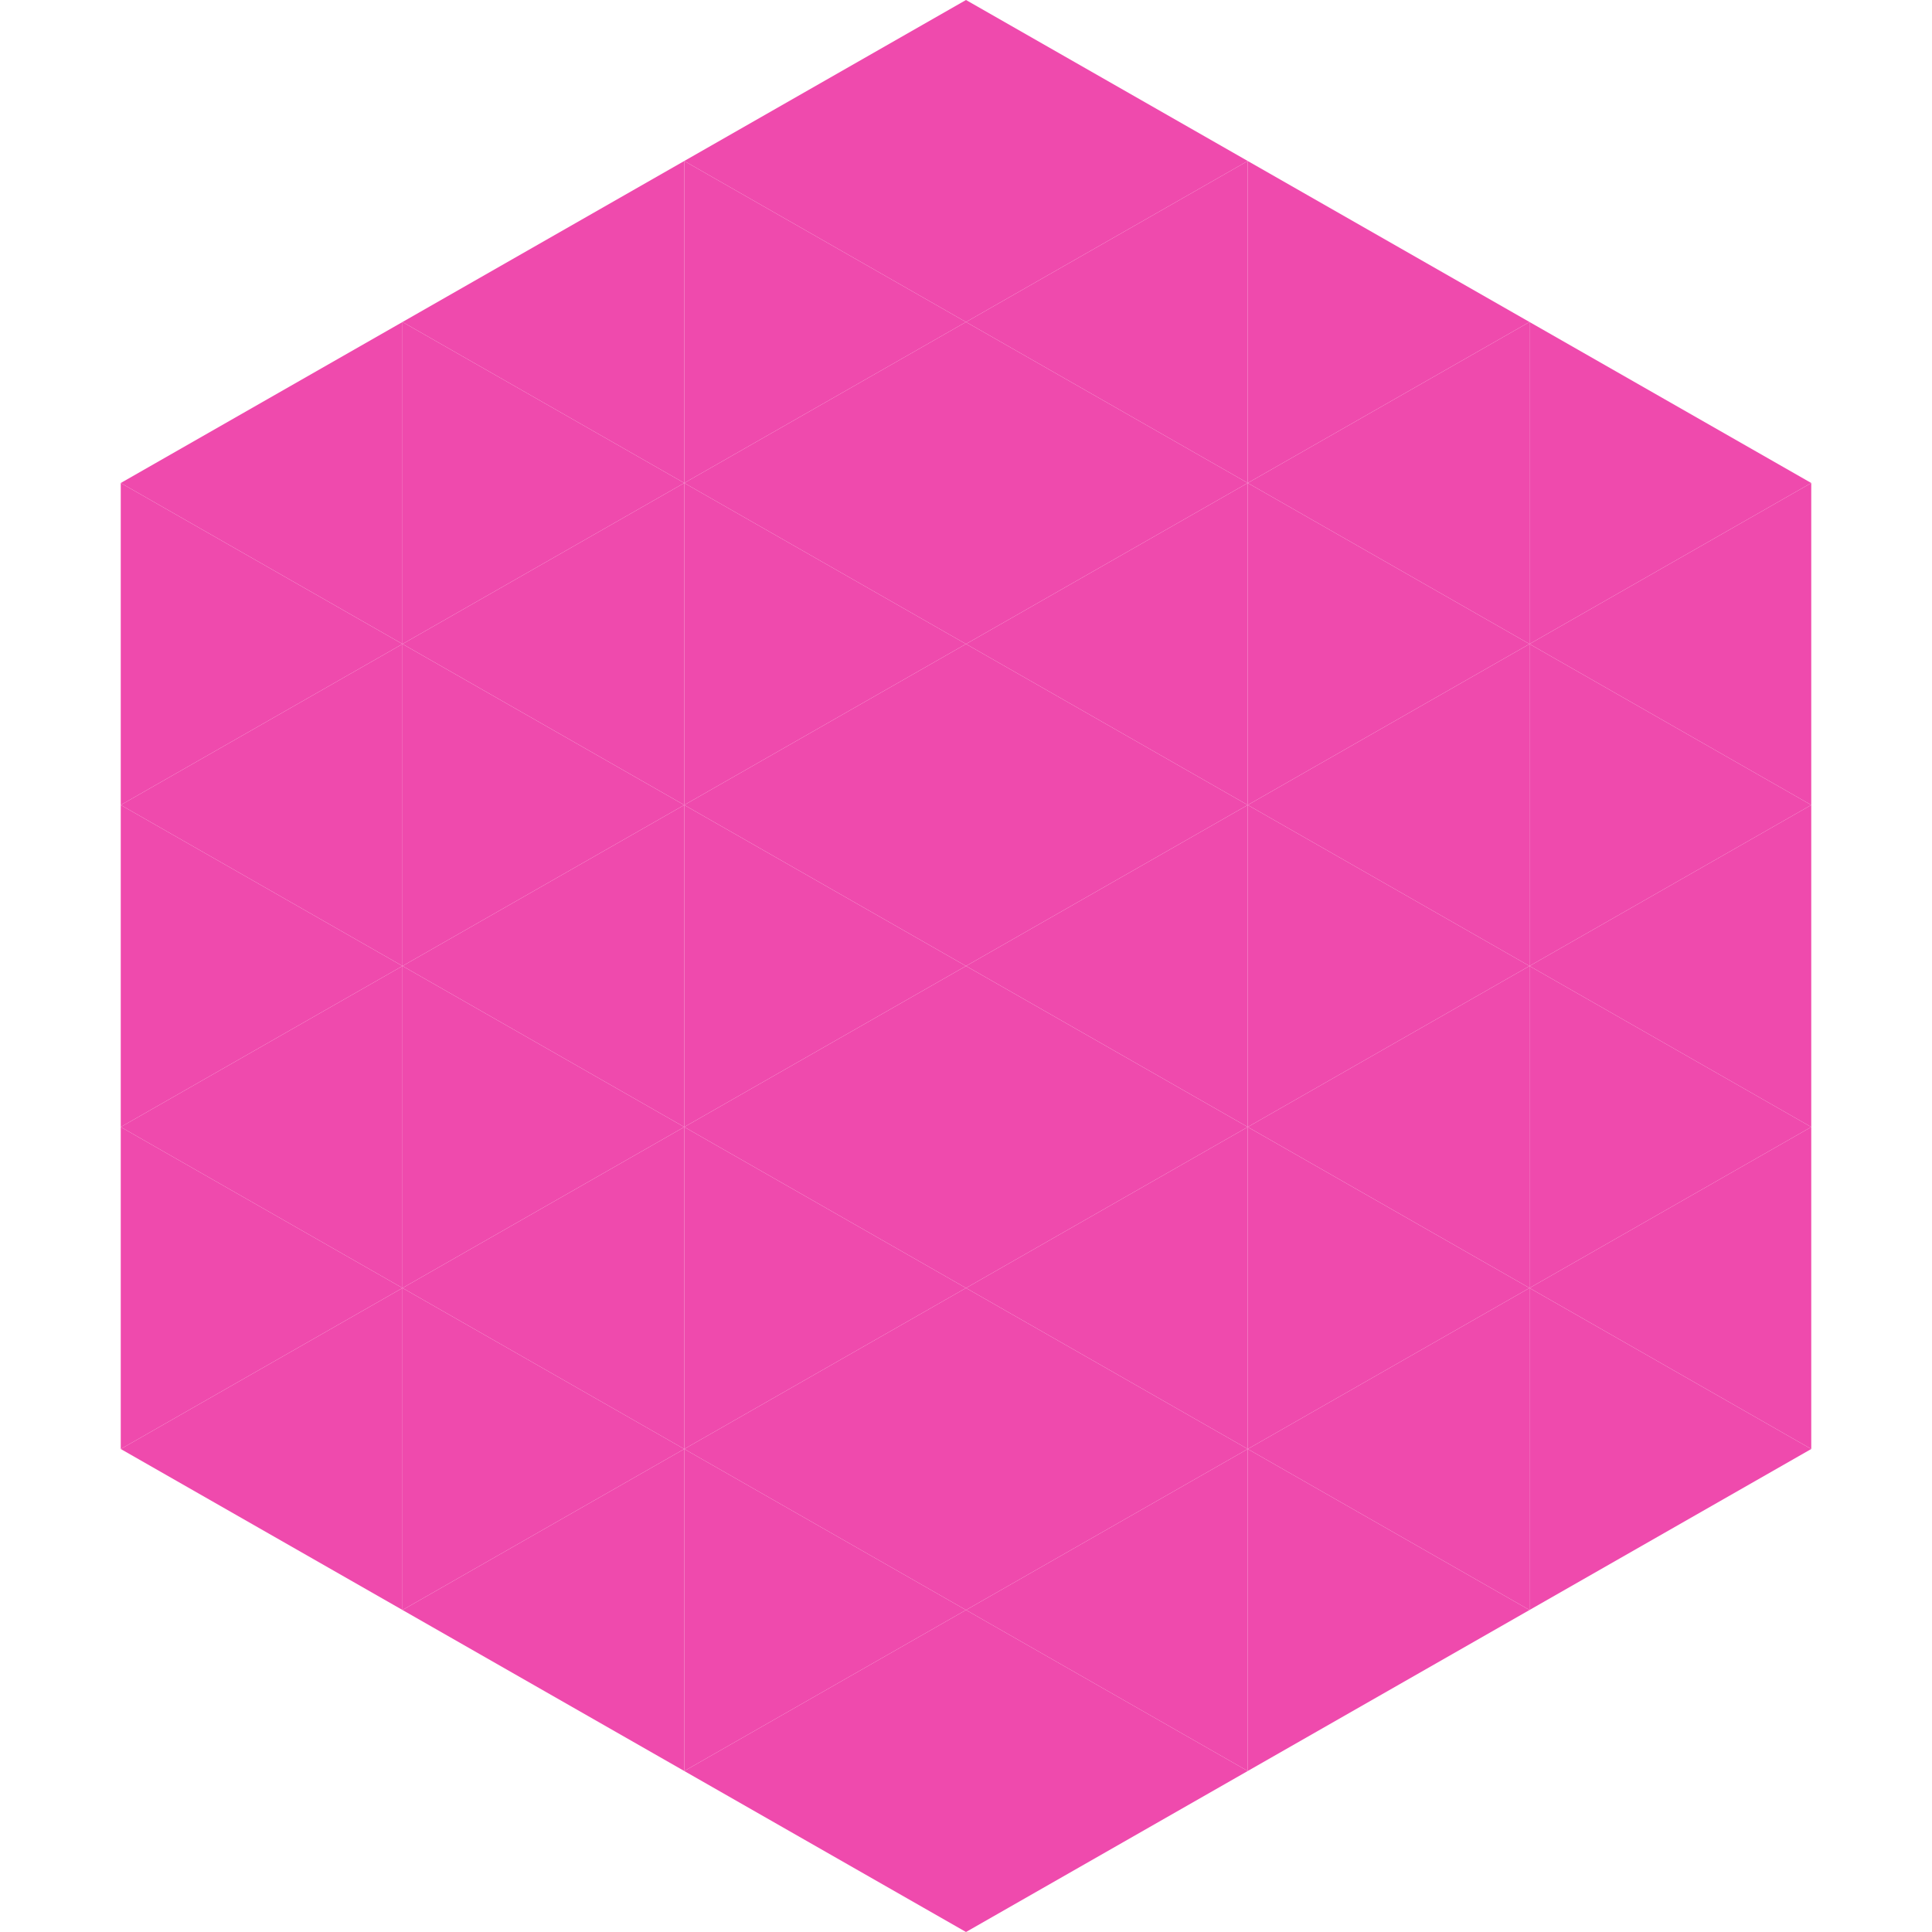
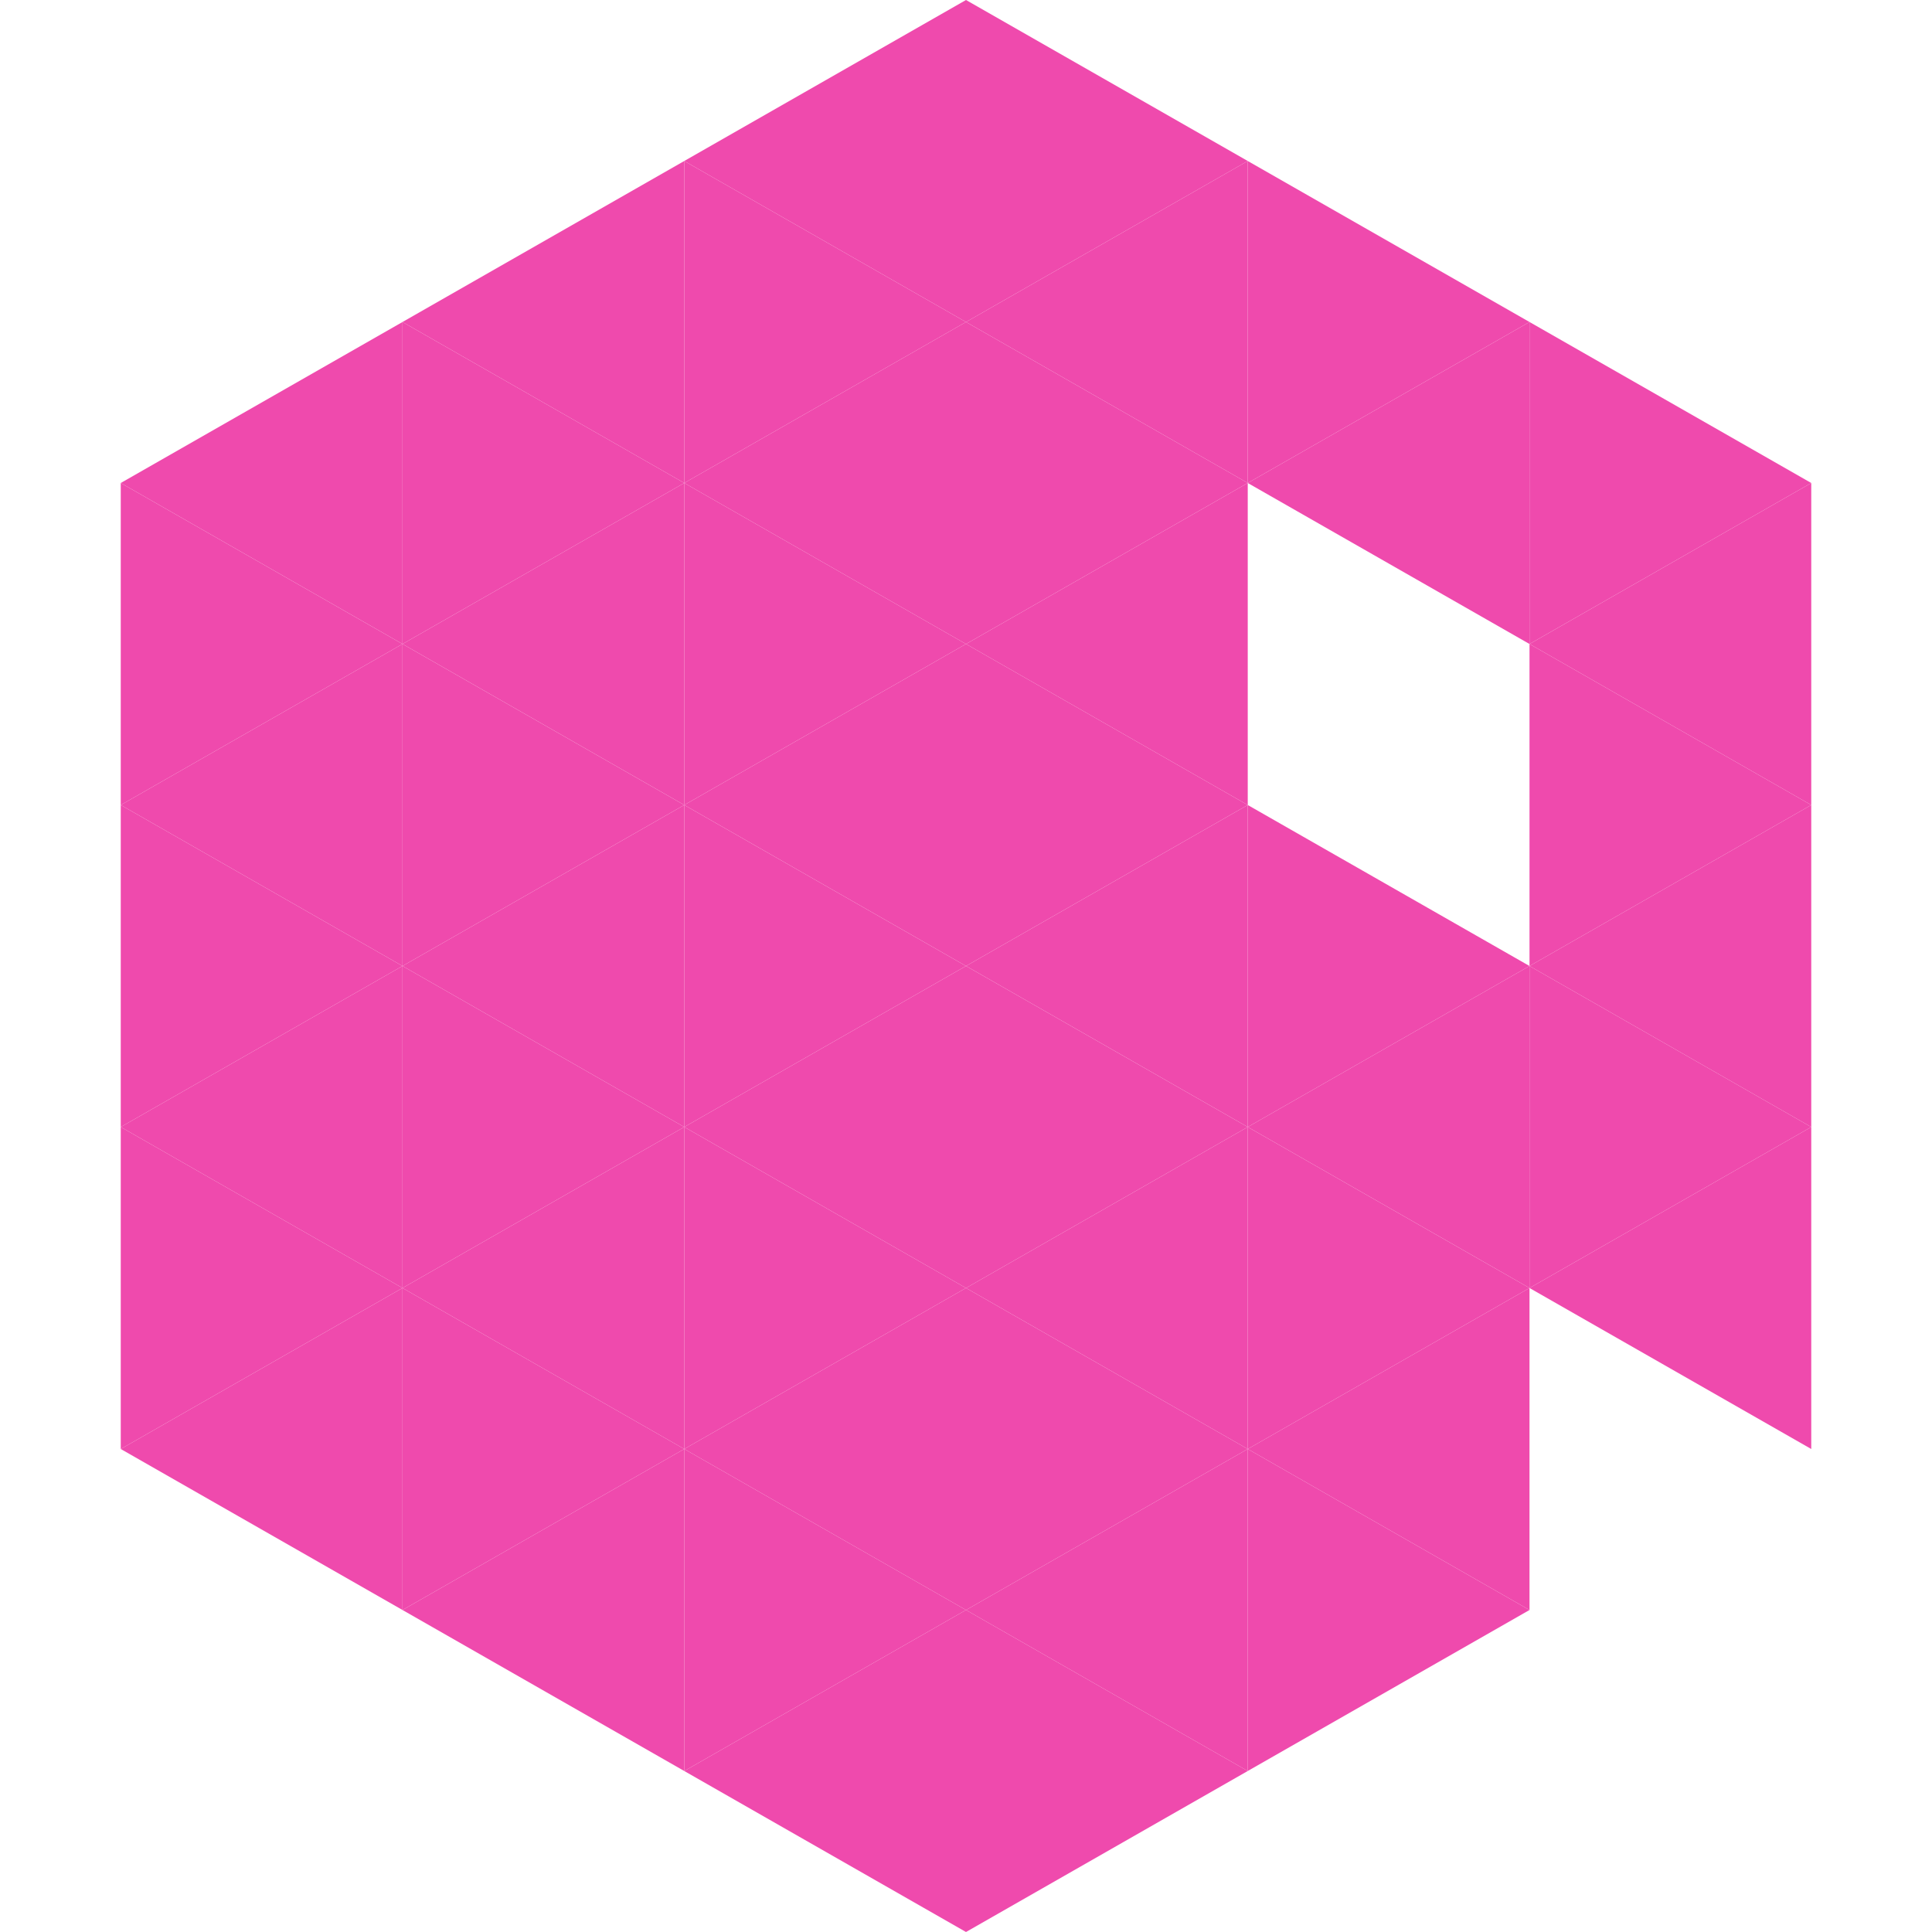
<svg xmlns="http://www.w3.org/2000/svg" width="240" height="240">
  <polygon points="50,40 15,60 50,80" style="fill:rgb(239,74,173)" />
  <polygon points="190,40 225,60 190,80" style="fill:rgb(239,74,173)" />
  <polygon points="15,60 50,80 15,100" style="fill:rgb(239,74,173)" />
  <polygon points="225,60 190,80 225,100" style="fill:rgb(239,74,173)" />
  <polygon points="50,80 15,100 50,120" style="fill:rgb(239,74,173)" />
  <polygon points="190,80 225,100 190,120" style="fill:rgb(239,74,173)" />
  <polygon points="15,100 50,120 15,140" style="fill:rgb(239,74,173)" />
  <polygon points="225,100 190,120 225,140" style="fill:rgb(239,74,173)" />
  <polygon points="50,120 15,140 50,160" style="fill:rgb(239,74,173)" />
  <polygon points="190,120 225,140 190,160" style="fill:rgb(239,74,173)" />
  <polygon points="15,140 50,160 15,180" style="fill:rgb(239,74,173)" />
  <polygon points="225,140 190,160 225,180" style="fill:rgb(239,74,173)" />
  <polygon points="50,160 15,180 50,200" style="fill:rgb(239,74,173)" />
-   <polygon points="190,160 225,180 190,200" style="fill:rgb(239,74,173)" />
  <polygon points="15,180 50,200 15,220" style="fill:rgb(255,255,255); fill-opacity:0" />
  <polygon points="225,180 190,200 225,220" style="fill:rgb(255,255,255); fill-opacity:0" />
  <polygon points="50,0 85,20 50,40" style="fill:rgb(255,255,255); fill-opacity:0" />
  <polygon points="190,0 155,20 190,40" style="fill:rgb(255,255,255); fill-opacity:0" />
  <polygon points="85,20 50,40 85,60" style="fill:rgb(239,74,173)" />
  <polygon points="155,20 190,40 155,60" style="fill:rgb(239,74,173)" />
  <polygon points="50,40 85,60 50,80" style="fill:rgb(239,74,173)" />
  <polygon points="190,40 155,60 190,80" style="fill:rgb(239,74,173)" />
  <polygon points="85,60 50,80 85,100" style="fill:rgb(239,74,173)" />
-   <polygon points="155,60 190,80 155,100" style="fill:rgb(239,74,173)" />
  <polygon points="50,80 85,100 50,120" style="fill:rgb(239,74,173)" />
-   <polygon points="190,80 155,100 190,120" style="fill:rgb(239,74,173)" />
  <polygon points="85,100 50,120 85,140" style="fill:rgb(239,74,173)" />
  <polygon points="155,100 190,120 155,140" style="fill:rgb(239,74,173)" />
  <polygon points="50,120 85,140 50,160" style="fill:rgb(239,74,173)" />
  <polygon points="190,120 155,140 190,160" style="fill:rgb(239,74,173)" />
  <polygon points="85,140 50,160 85,180" style="fill:rgb(239,74,173)" />
  <polygon points="155,140 190,160 155,180" style="fill:rgb(239,74,173)" />
  <polygon points="50,160 85,180 50,200" style="fill:rgb(239,74,173)" />
  <polygon points="190,160 155,180 190,200" style="fill:rgb(239,74,173)" />
  <polygon points="85,180 50,200 85,220" style="fill:rgb(239,74,173)" />
  <polygon points="155,180 190,200 155,220" style="fill:rgb(239,74,173)" />
  <polygon points="120,0 85,20 120,40" style="fill:rgb(239,74,173)" />
  <polygon points="120,0 155,20 120,40" style="fill:rgb(239,74,173)" />
  <polygon points="85,20 120,40 85,60" style="fill:rgb(239,74,173)" />
  <polygon points="155,20 120,40 155,60" style="fill:rgb(239,74,173)" />
  <polygon points="120,40 85,60 120,80" style="fill:rgb(239,74,173)" />
  <polygon points="120,40 155,60 120,80" style="fill:rgb(239,74,173)" />
  <polygon points="85,60 120,80 85,100" style="fill:rgb(239,74,173)" />
  <polygon points="155,60 120,80 155,100" style="fill:rgb(239,74,173)" />
  <polygon points="120,80 85,100 120,120" style="fill:rgb(239,74,173)" />
  <polygon points="120,80 155,100 120,120" style="fill:rgb(239,74,173)" />
  <polygon points="85,100 120,120 85,140" style="fill:rgb(239,74,173)" />
  <polygon points="155,100 120,120 155,140" style="fill:rgb(239,74,173)" />
  <polygon points="120,120 85,140 120,160" style="fill:rgb(239,74,173)" />
  <polygon points="120,120 155,140 120,160" style="fill:rgb(239,74,173)" />
  <polygon points="85,140 120,160 85,180" style="fill:rgb(239,74,173)" />
  <polygon points="155,140 120,160 155,180" style="fill:rgb(239,74,173)" />
  <polygon points="120,160 85,180 120,200" style="fill:rgb(239,74,173)" />
  <polygon points="120,160 155,180 120,200" style="fill:rgb(239,74,173)" />
  <polygon points="85,180 120,200 85,220" style="fill:rgb(239,74,173)" />
  <polygon points="155,180 120,200 155,220" style="fill:rgb(239,74,173)" />
  <polygon points="120,200 85,220 120,240" style="fill:rgb(239,74,173)" />
  <polygon points="120,200 155,220 120,240" style="fill:rgb(239,74,173)" />
  <polygon points="85,220 120,240 85,260" style="fill:rgb(255,255,255); fill-opacity:0" />
-   <polygon points="155,220 120,240 155,260" style="fill:rgb(255,255,255); fill-opacity:0" />
</svg>